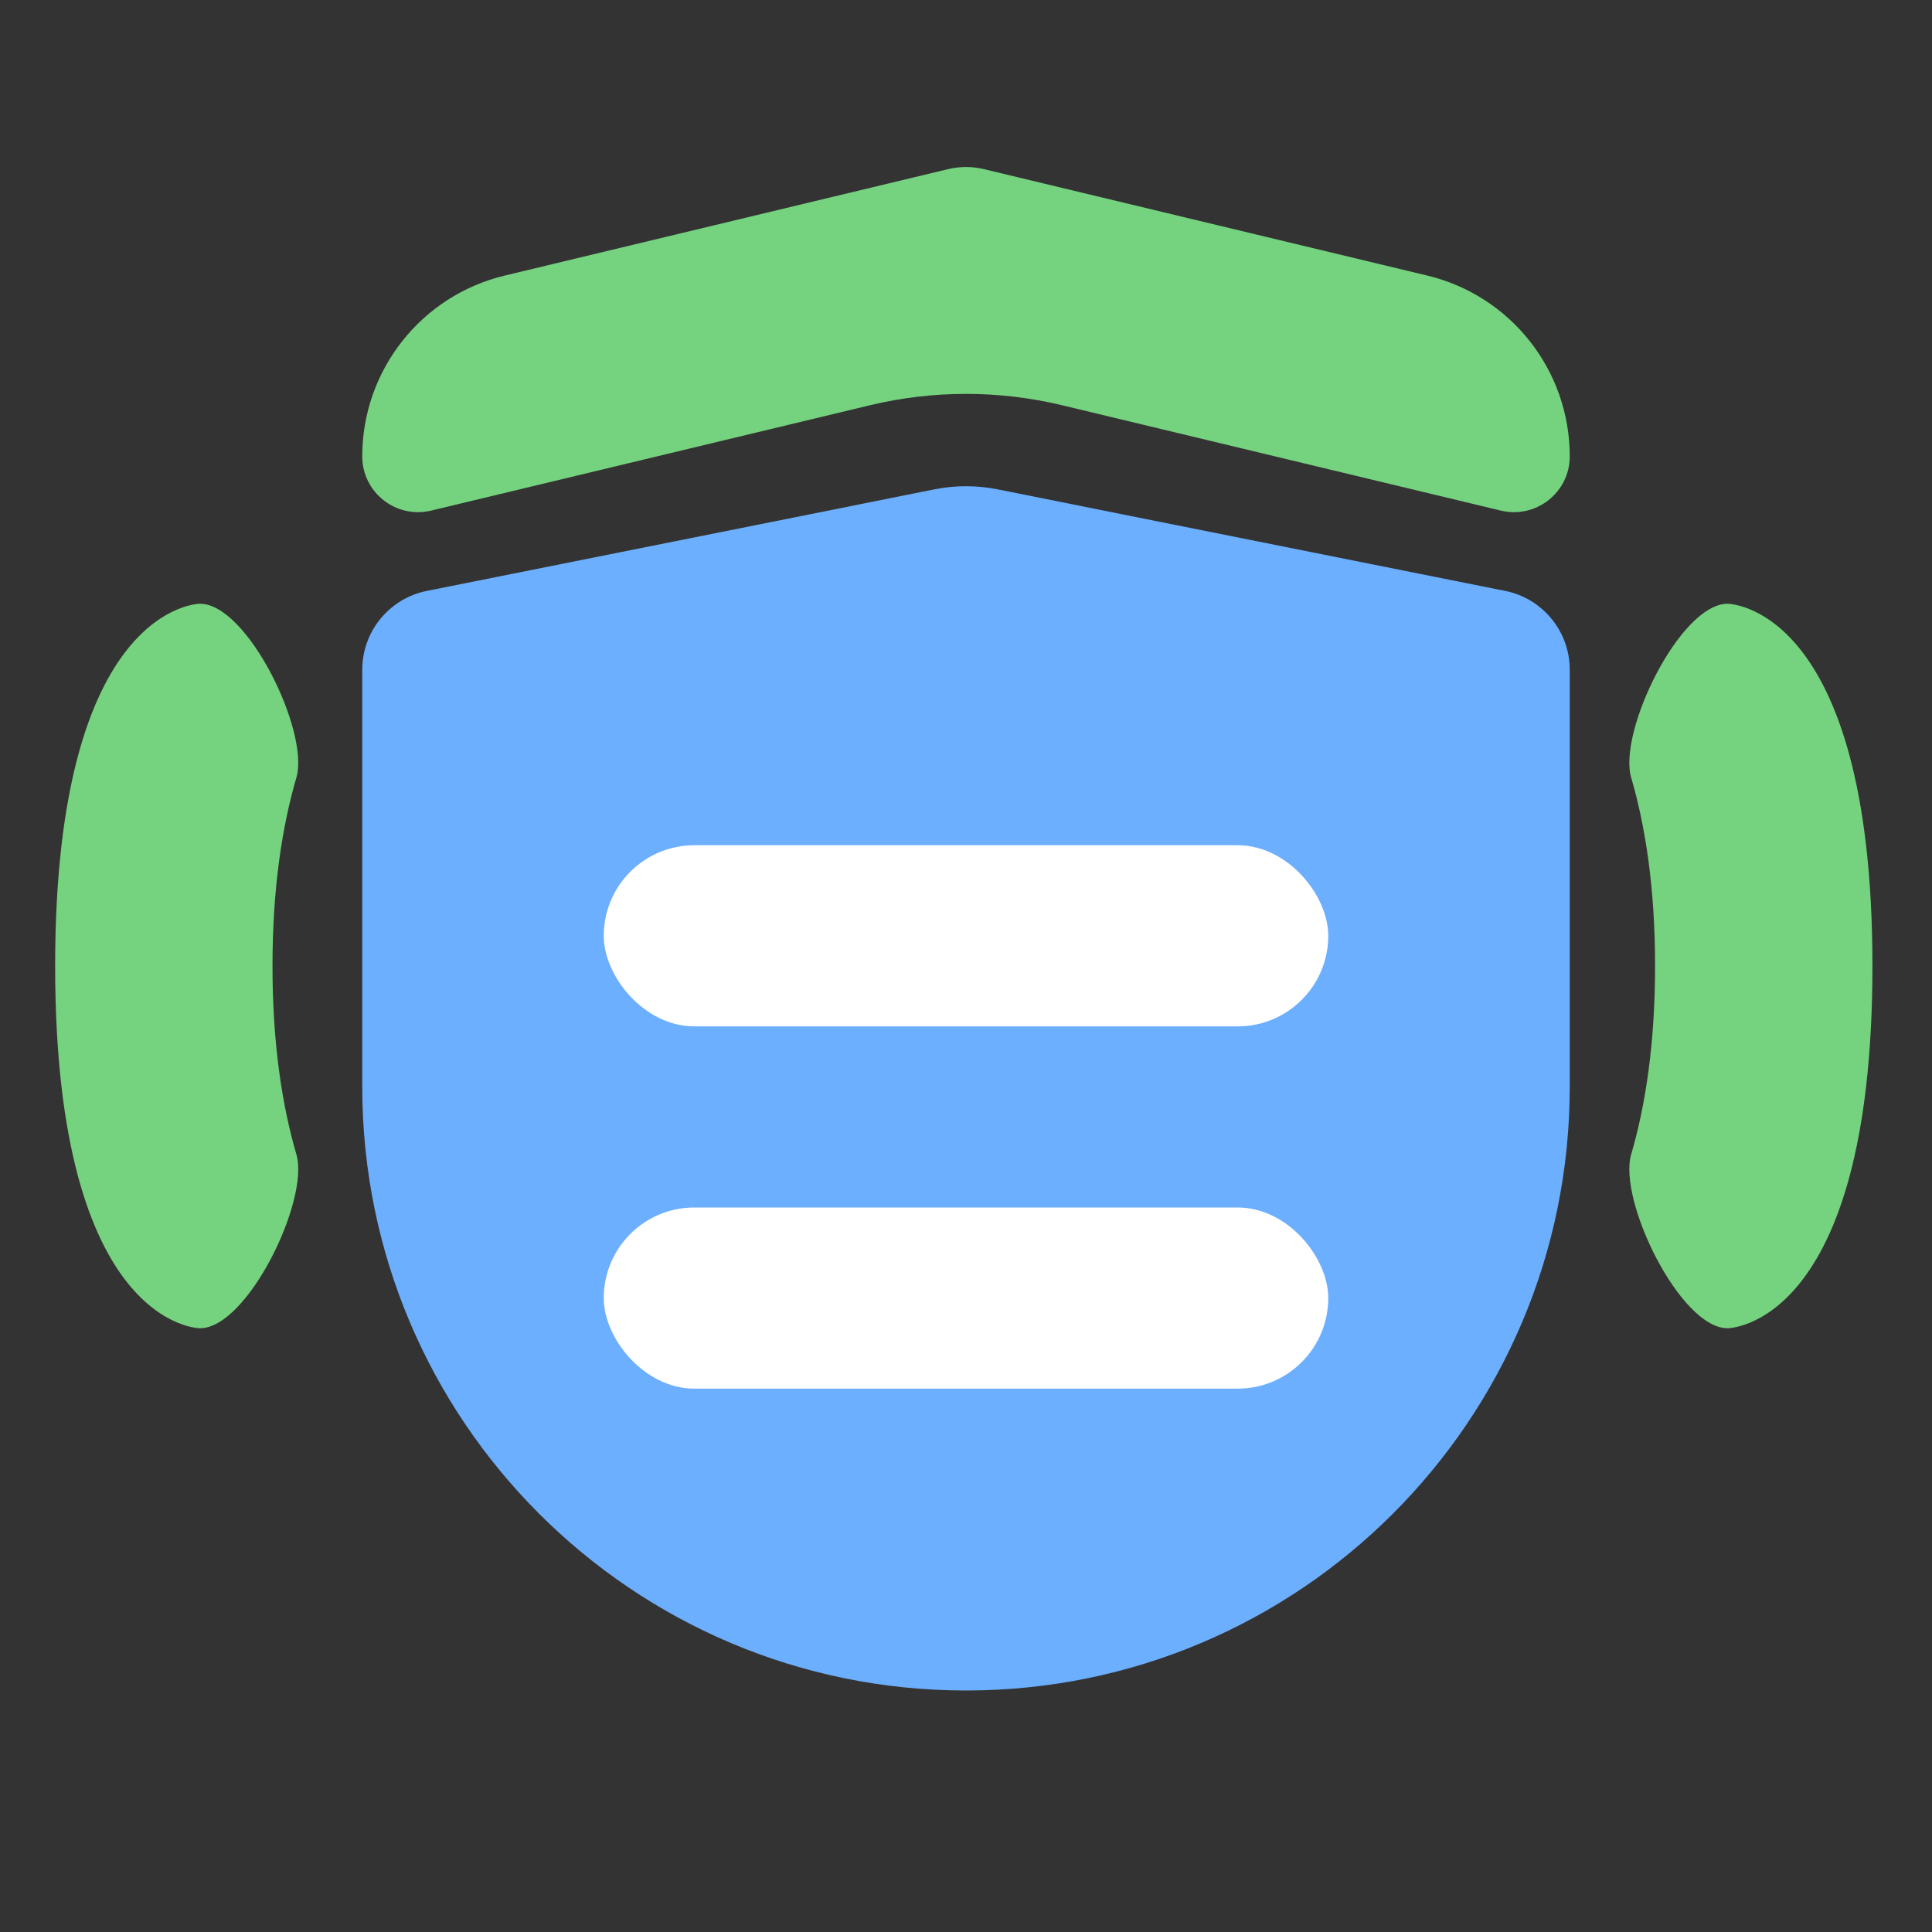
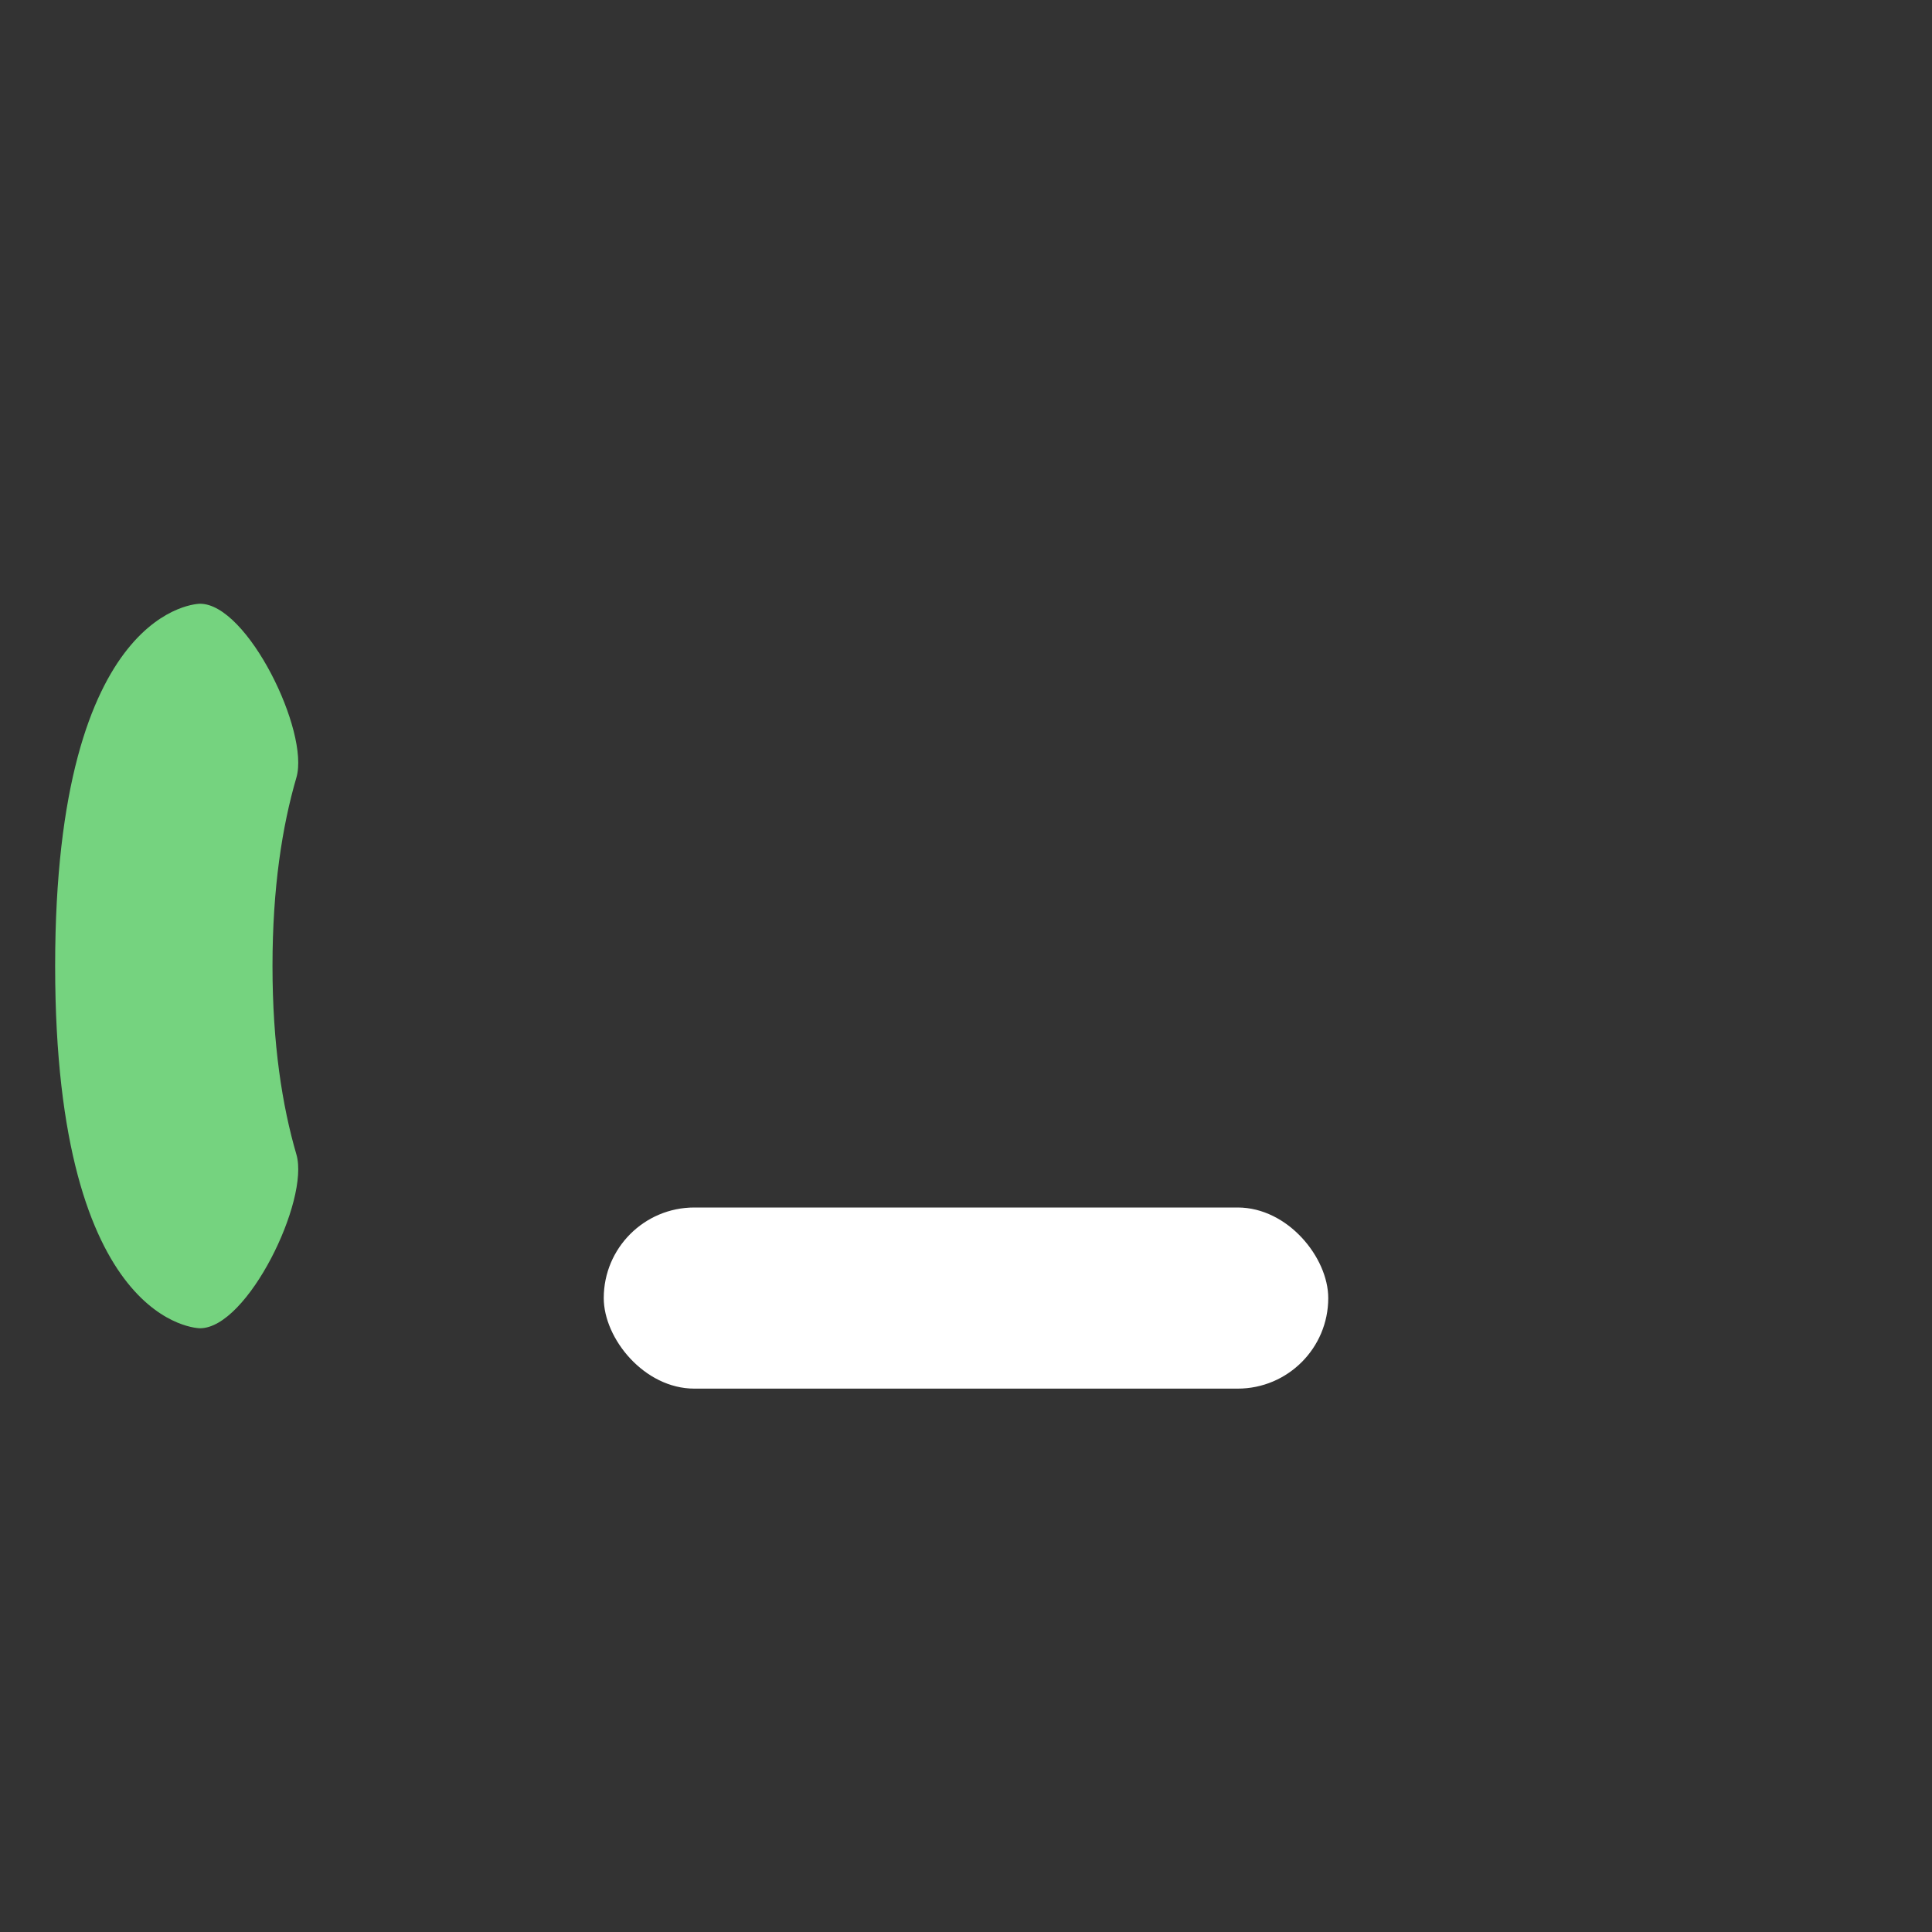
<svg xmlns="http://www.w3.org/2000/svg" width="24" height="24" viewBox="0 0 24 24" fill="none">
  <rect x="0" y="0" width="24" height="24" fill="#333333" stroke="none" />
-   <path d="M4.5 8.32C4.5 7.844 4.836 7.433 5.304 7.34L11.608 6.079C11.867 6.027 12.133 6.027 12.392 6.079L18.696 7.34C19.163 7.433 19.5 7.844 19.5 8.32V13.5C19.5 17.643 16.142 21 12 21C7.858 21 4.5 17.643 4.5 13.5V8.32Z" fill="#6CAFFF" />
-   <path d="M4.5 5.669C4.5 4.601 5.232 3.672 6.271 3.423L11.778 2.101C11.924 2.066 12.076 2.066 12.222 2.101L17.729 3.423C18.768 3.672 19.5 4.601 19.5 5.669C19.5 6.117 19.081 6.447 18.645 6.343L13.193 5.034C12.409 4.846 11.591 4.846 10.807 5.034L5.355 6.343C4.919 6.447 4.5 6.117 4.5 5.669Z" fill="#75D37F" />
-   <rect x="7.5" y="10.5" width="9" height="2.25" rx="1.125" fill="white" />
  <rect x="7.5" y="15" width="9" height="2.25" rx="1.125" fill="white" />
  <path d="M2.485 7.5C3.075 7.5 3.848 9.092 3.682 9.659C3.505 10.265 3.385 11.033 3.385 12C3.385 12.967 3.505 13.735 3.682 14.341C3.848 14.908 3.075 16.5 2.485 16.5C2.485 16.5 0.685 16.5 0.685 12C0.685 7.5 2.485 7.5 2.485 7.5Z" fill="#75D37F" />
-   <path d="M21.46 7.5C20.87 7.5 20.097 9.092 20.263 9.659C20.44 10.265 20.56 11.033 20.56 12C20.56 12.967 20.44 13.735 20.263 14.341C20.097 14.908 20.87 16.5 21.46 16.5C21.46 16.5 23.26 16.5 23.26 12C23.26 7.5 21.46 7.5 21.46 7.5Z" fill="#75D37F" />
</svg>